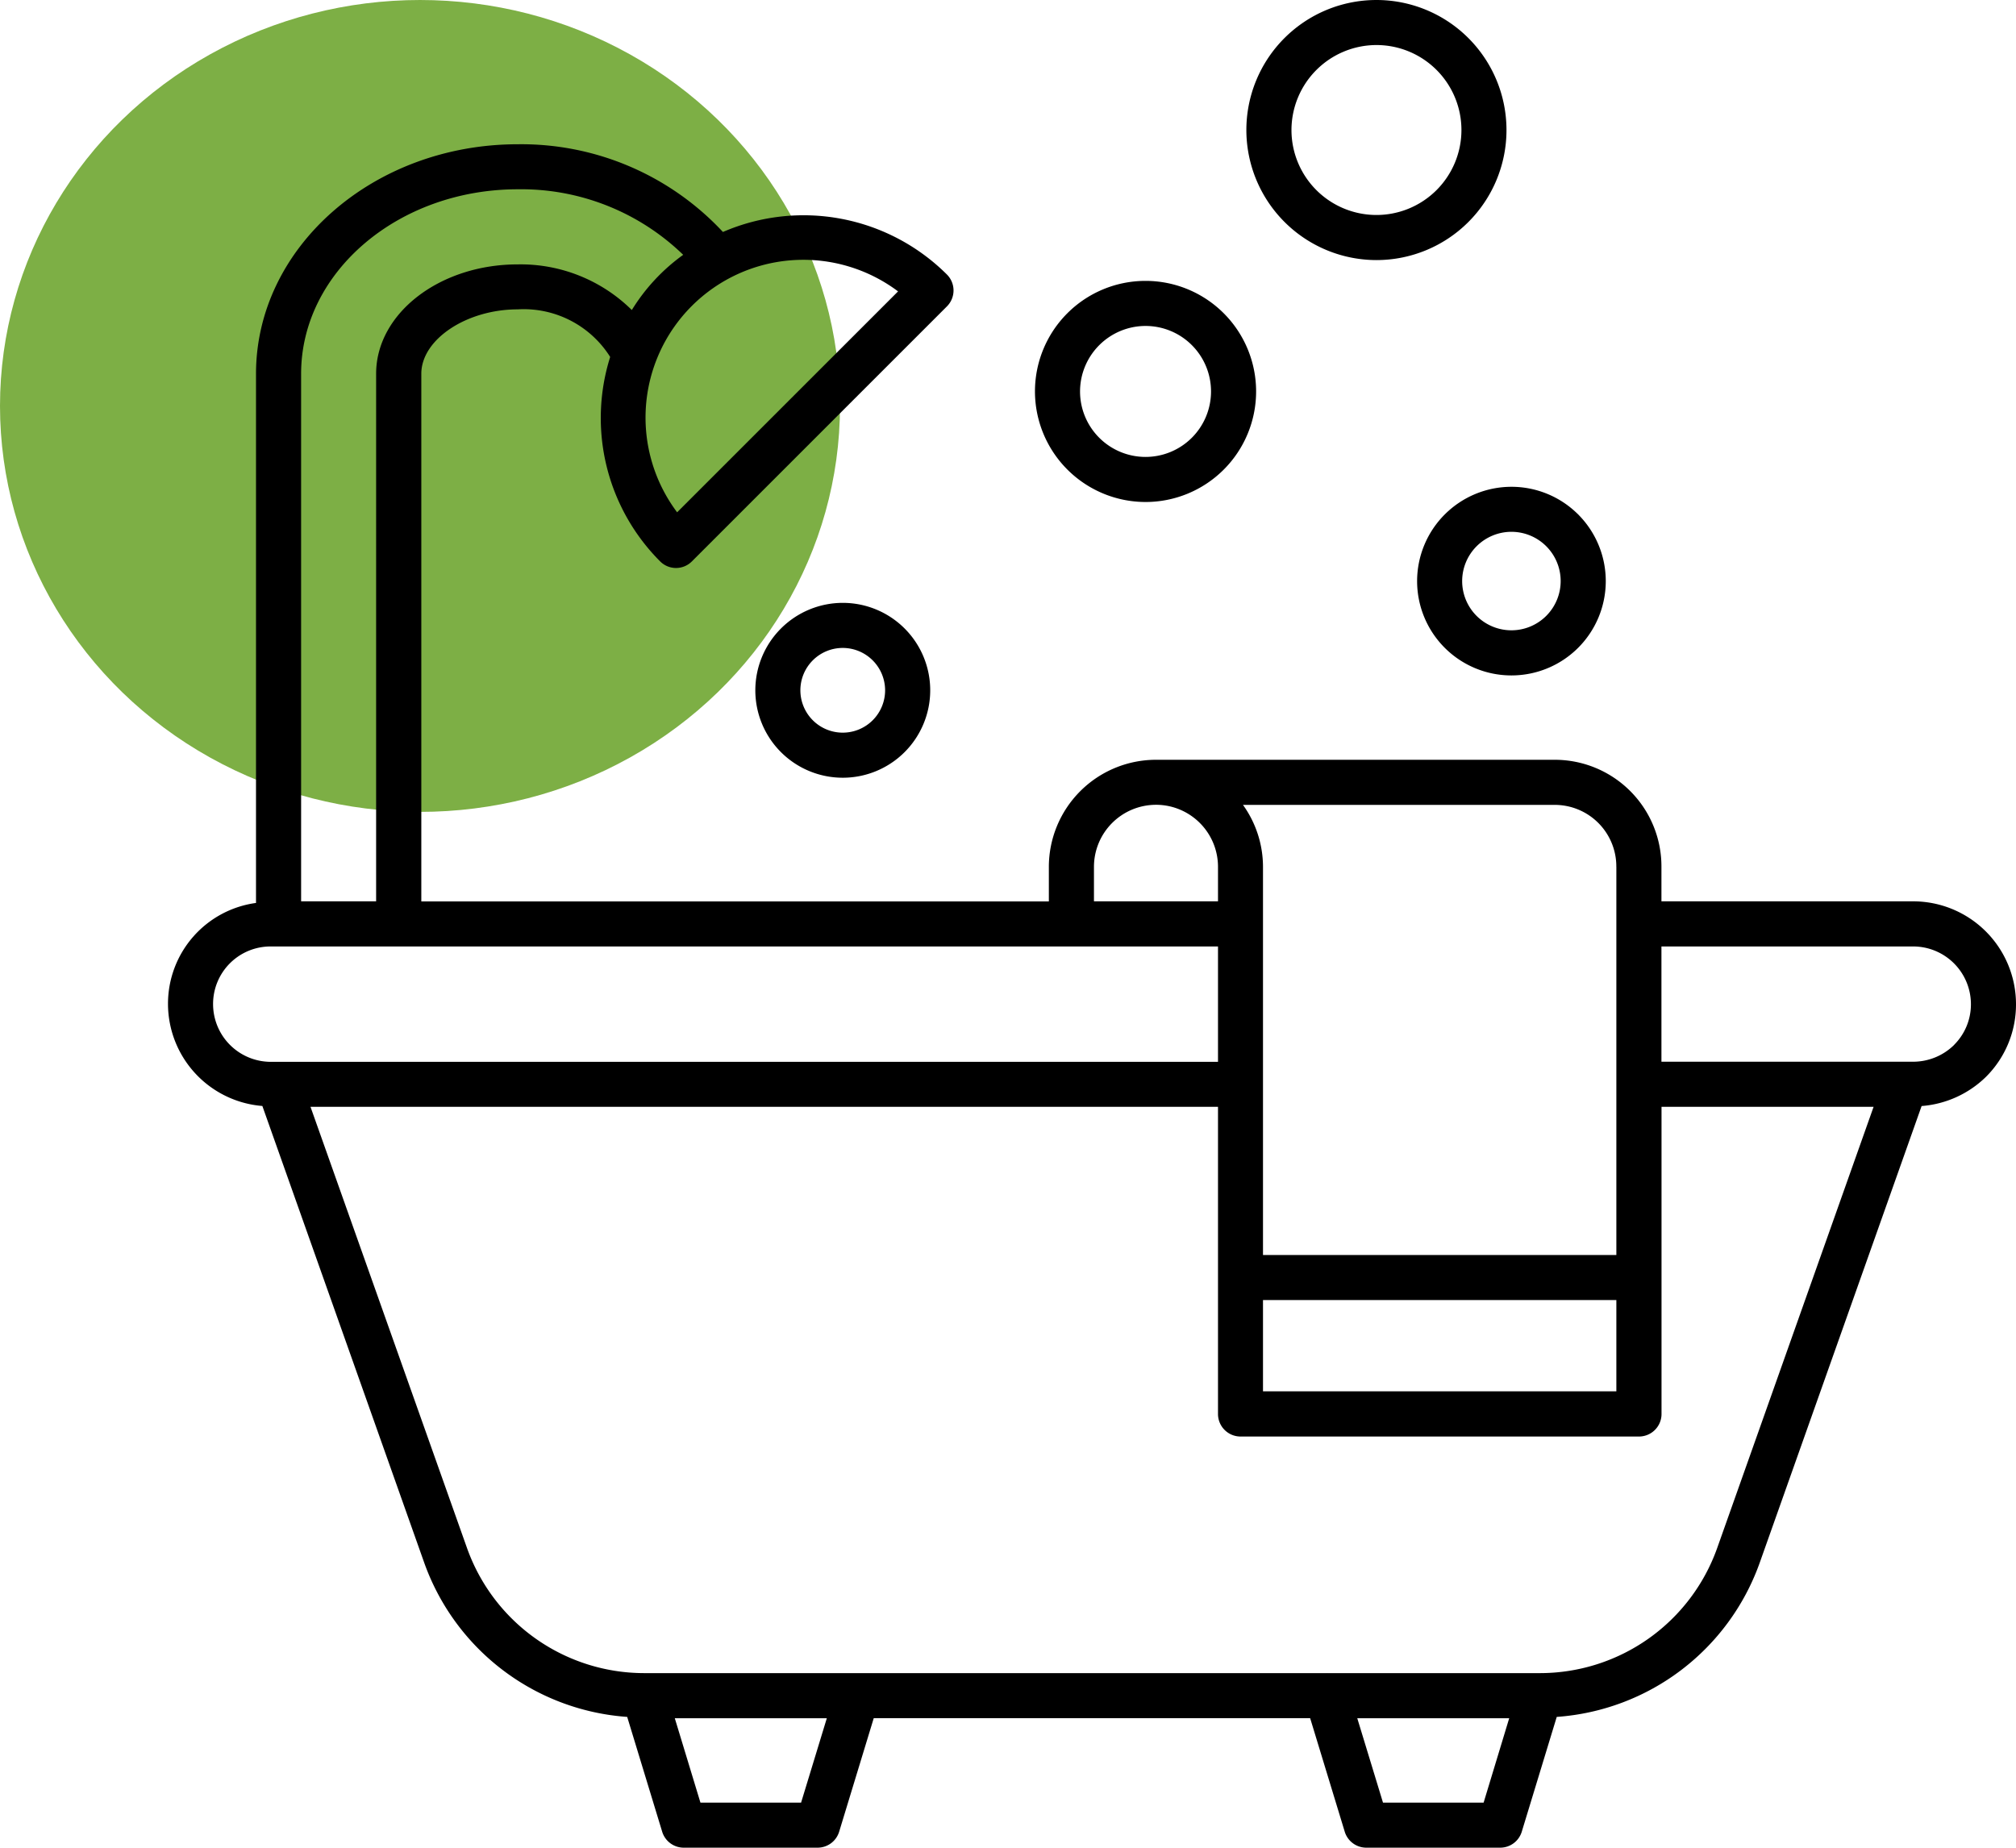
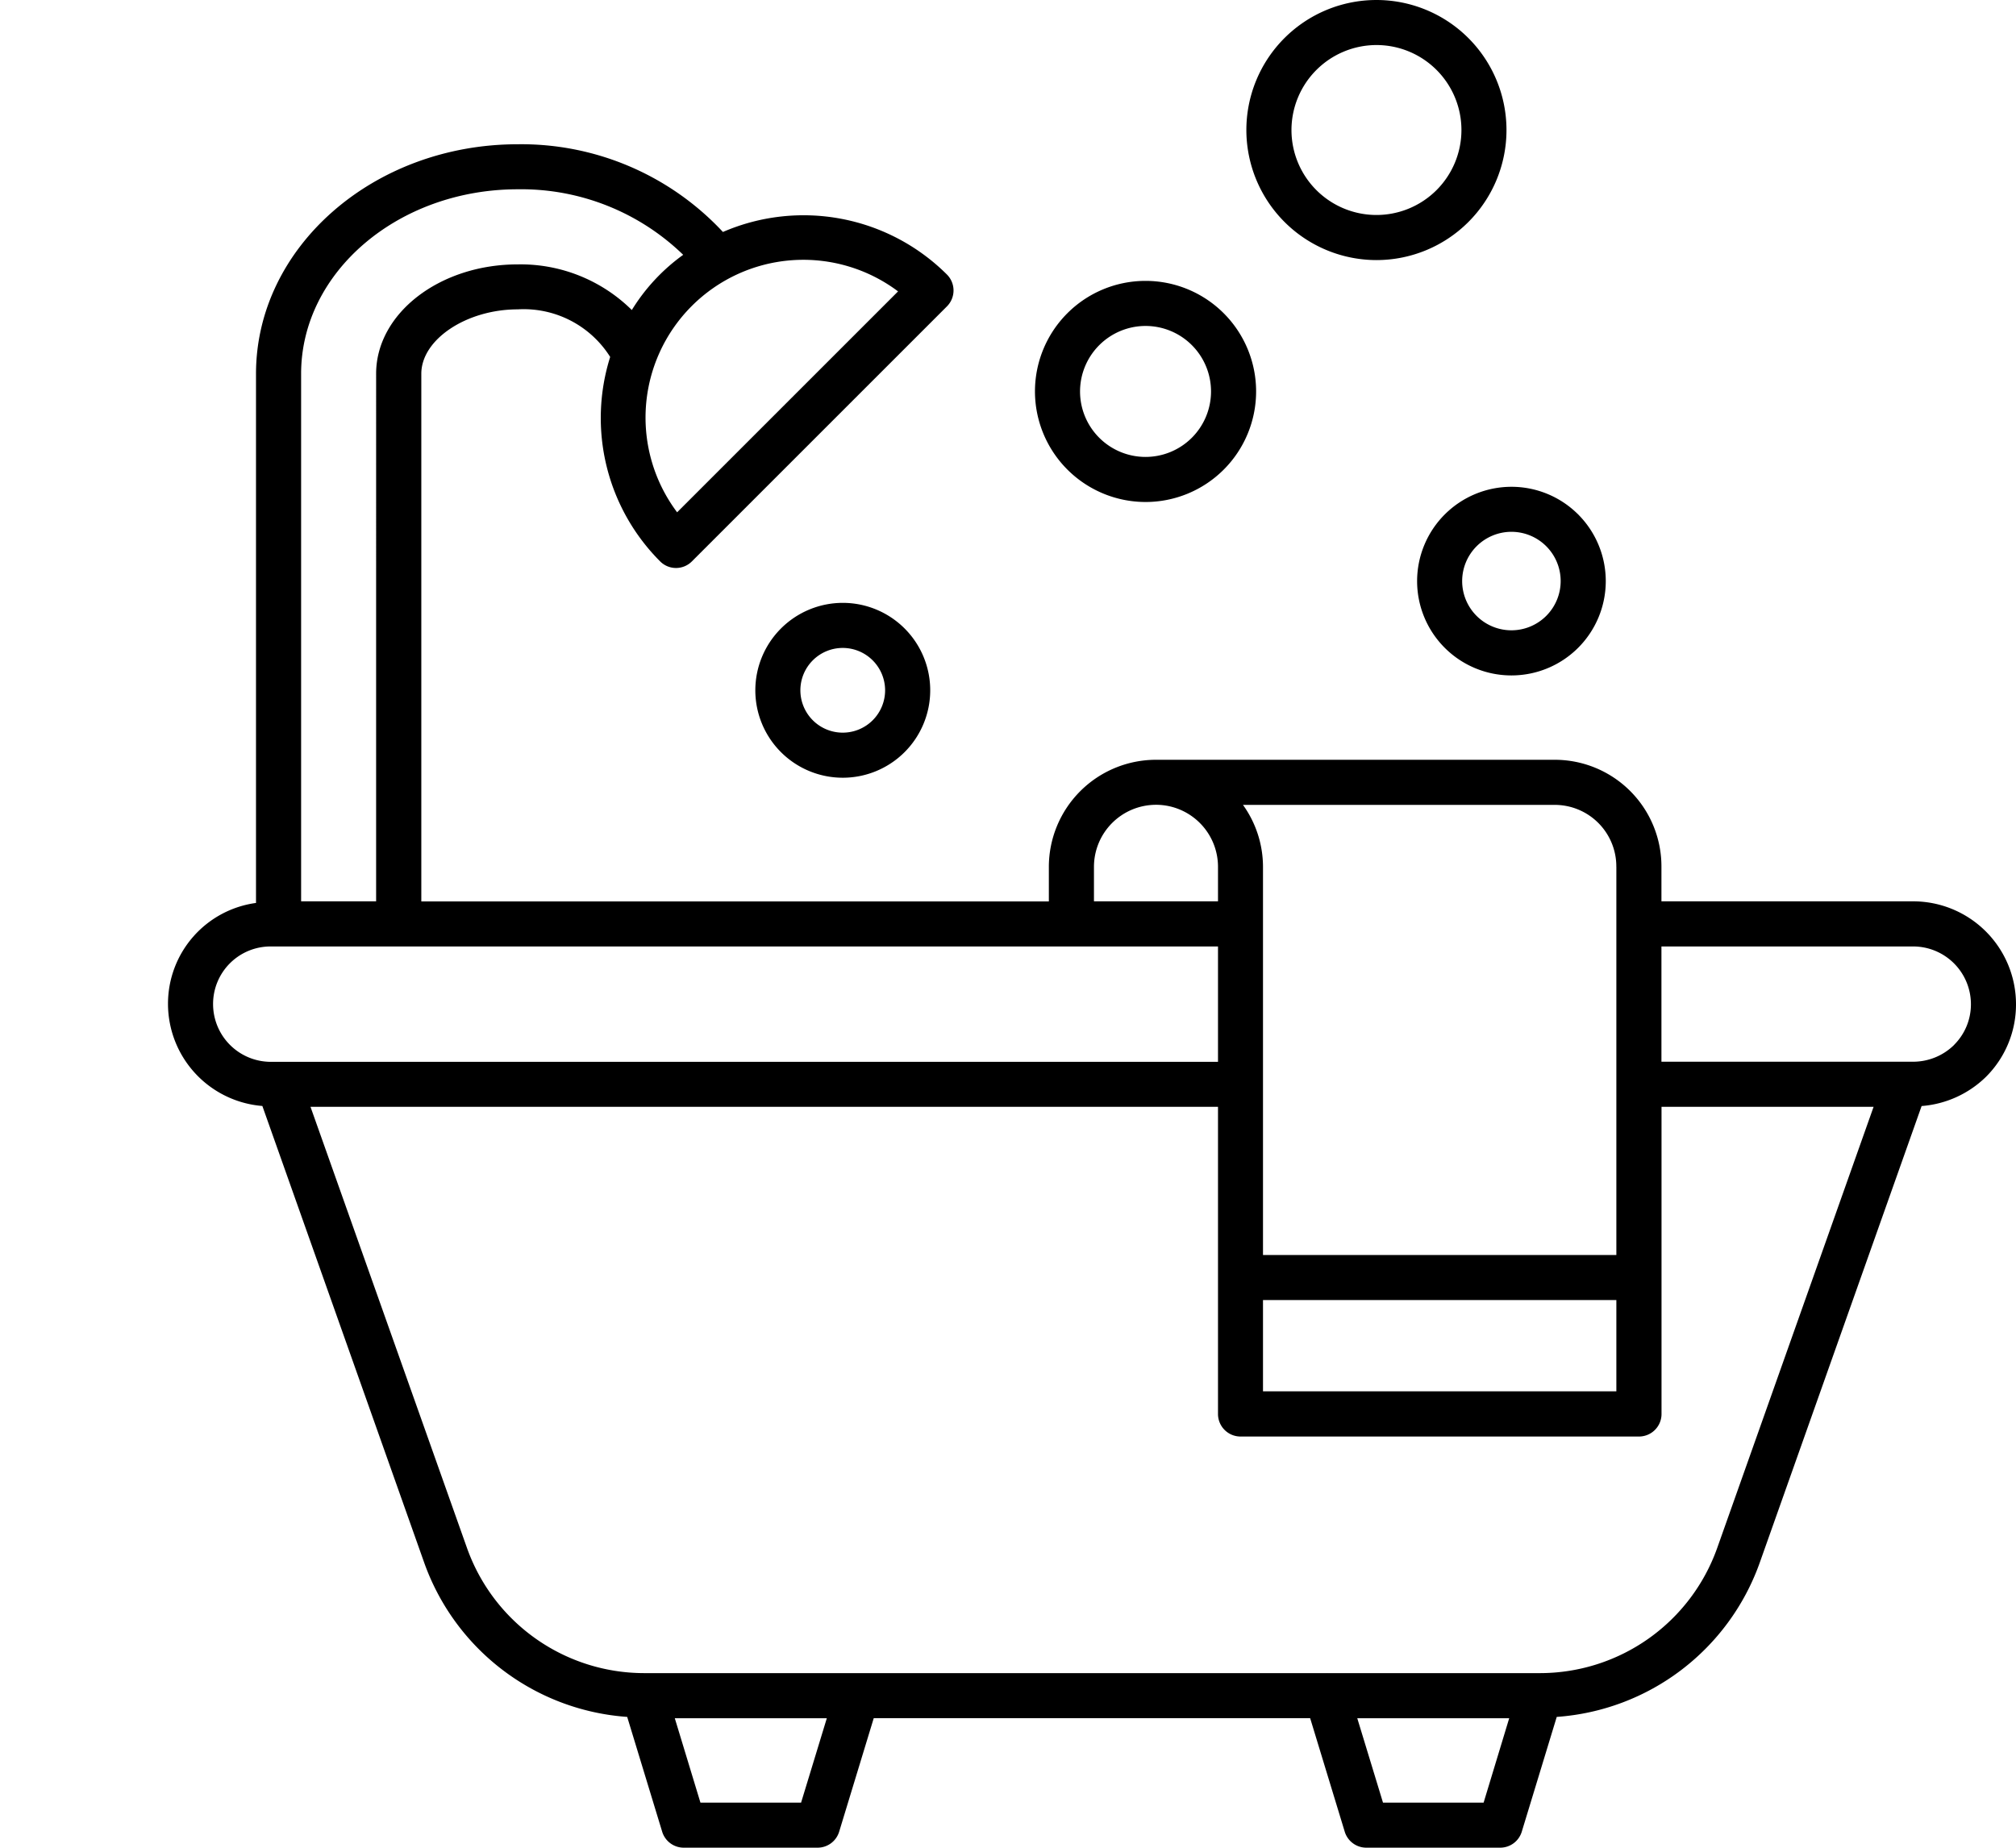
<svg xmlns="http://www.w3.org/2000/svg" width="72" height="66" viewBox="0 0 72 66">
  <g transform="translate(-1579.85 -2361)">
-     <ellipse cx="15" cy="14.5" rx="15" ry="14.5" transform="translate(1579.85 2361)" fill="#7daf45" />
    <g transform="translate(1585.85 2361)">
      <path d="M76,46.958a3.675,3.675,0,0,0-3.67-3.67H63.337V42.053a3.81,3.81,0,0,0-3.821-3.821H45.331c-.016,0-.031,0-.047,0a3.829,3.829,0,0,0-3.825,3.826v1.234H19.047V24.443c0-1.223,1.61-2.3,3.445-2.3a3.648,3.648,0,0,1,3.3,1.7,7.248,7.248,0,0,0,1.782,7.3.8.8,0,0,0,1.139,0l9.106-9.106a.805.805,0,0,0,0-1.138,7.25,7.25,0,0,0-8-1.52,9.835,9.835,0,0,0-7.329-3.133c-5.154,0-9.347,3.678-9.347,8.2v18.9A3.632,3.632,0,0,0,10,46.958a3.663,3.663,0,0,0,3.37,3.64L19.157,66.93A8.317,8.317,0,0,0,26.4,72.42l1.249,4.1a.805.805,0,0,0,.77.571H33.2a.805.805,0,0,0,.77-.571l1.235-4.055H50.791l1.235,4.055a.805.805,0,0,0,.77.571h4.783a.805.805,0,0,0,.77-.571l1.249-4.1a8.317,8.317,0,0,0,7.243-5.49L72.629,50.6a3.688,3.688,0,0,0,2.3-1.044A3.645,3.645,0,0,0,76,46.958ZM49.107,57.53H61.727v3.261H49.107Zm12.62-15.476V55.921H49.107V44.108c0-.006,0-.01,0-.016V42.054a3.8,3.8,0,0,0-.715-2.211H59.516a2.2,2.2,0,0,1,2.21,2.211Zm-18.657,0a2.217,2.217,0,0,1,2.2-2.214c.006,0,.011,0,.016,0h.045A2.216,2.216,0,0,1,47.5,42.054v1.234h-4.43Zm-7-20.549-7.887,7.887A5.636,5.636,0,0,1,36.072,21.5ZM14.754,24.443c0-3.633,3.471-6.589,7.738-6.589A8.31,8.31,0,0,1,28.4,20.195a6.835,6.835,0,0,0-1.835,1.972,5.65,5.65,0,0,0-4.077-1.63c-2.787,0-5.055,1.752-5.055,3.906V43.287H14.754ZM11.61,46.958A2.053,2.053,0,0,1,13.67,44.9H47.5v4.121H13.67A2.063,2.063,0,0,1,11.61,46.958Zm21,28.525H29.016L28.1,72.468h5.429Zm24.376,0H53.393l-.919-3.015H57.9Zm8.341-9.092a6.72,6.72,0,0,1-6.317,4.465c-.007,0-.012,0-.017,0h-7.6a.173.173,0,0,0-.02,0H34.634c-.007,0-.013,0-.02,0h-7.6c-.007,0-.012,0-.017,0a6.72,6.72,0,0,1-6.317-4.465L15.089,50.627H47.5V61.6a.805.805,0,0,0,.805.805h14.23a.805.805,0,0,0,.805-.805V50.628h7.574Zm8.47-17.981a2.086,2.086,0,0,1-1.465.607H63.337V44.9H72.33a2.063,2.063,0,0,1,2.06,2.06,2.041,2.041,0,0,1-.6,1.454Z" transform="translate(-10 -11.093)" />
      <path d="M49.362,27.931a3.949,3.949,0,1,0-3.949-3.949A3.954,3.954,0,0,0,49.362,27.931Zm0-6.288a2.339,2.339,0,1,1-2.339,2.339,2.342,2.342,0,0,1,2.339-2.339Zm8.247-2.353a4.645,4.645,0,1,0-4.646-4.645,4.651,4.651,0,0,0,4.646,4.645Zm0-7.681a3.035,3.035,0,1,1-3.035,3.035,3.039,3.039,0,0,1,3.035-3.035ZM35.426,34.656a3.123,3.123,0,1,0,3.123-3.122,3.126,3.126,0,0,0-3.123,3.122Zm4.635,0a1.513,1.513,0,1,1-1.513-1.512A1.515,1.515,0,0,1,40.061,34.656Zm19-3.9a3.369,3.369,0,1,0,3.368-3.368A3.372,3.372,0,0,0,59.061,30.752Zm3.368-1.76a1.759,1.759,0,1,1-1.759,1.759,1.762,1.762,0,0,1,1.759-1.759Z" transform="translate(-14.45 -10)" />
    </g>
  </g>
</svg>